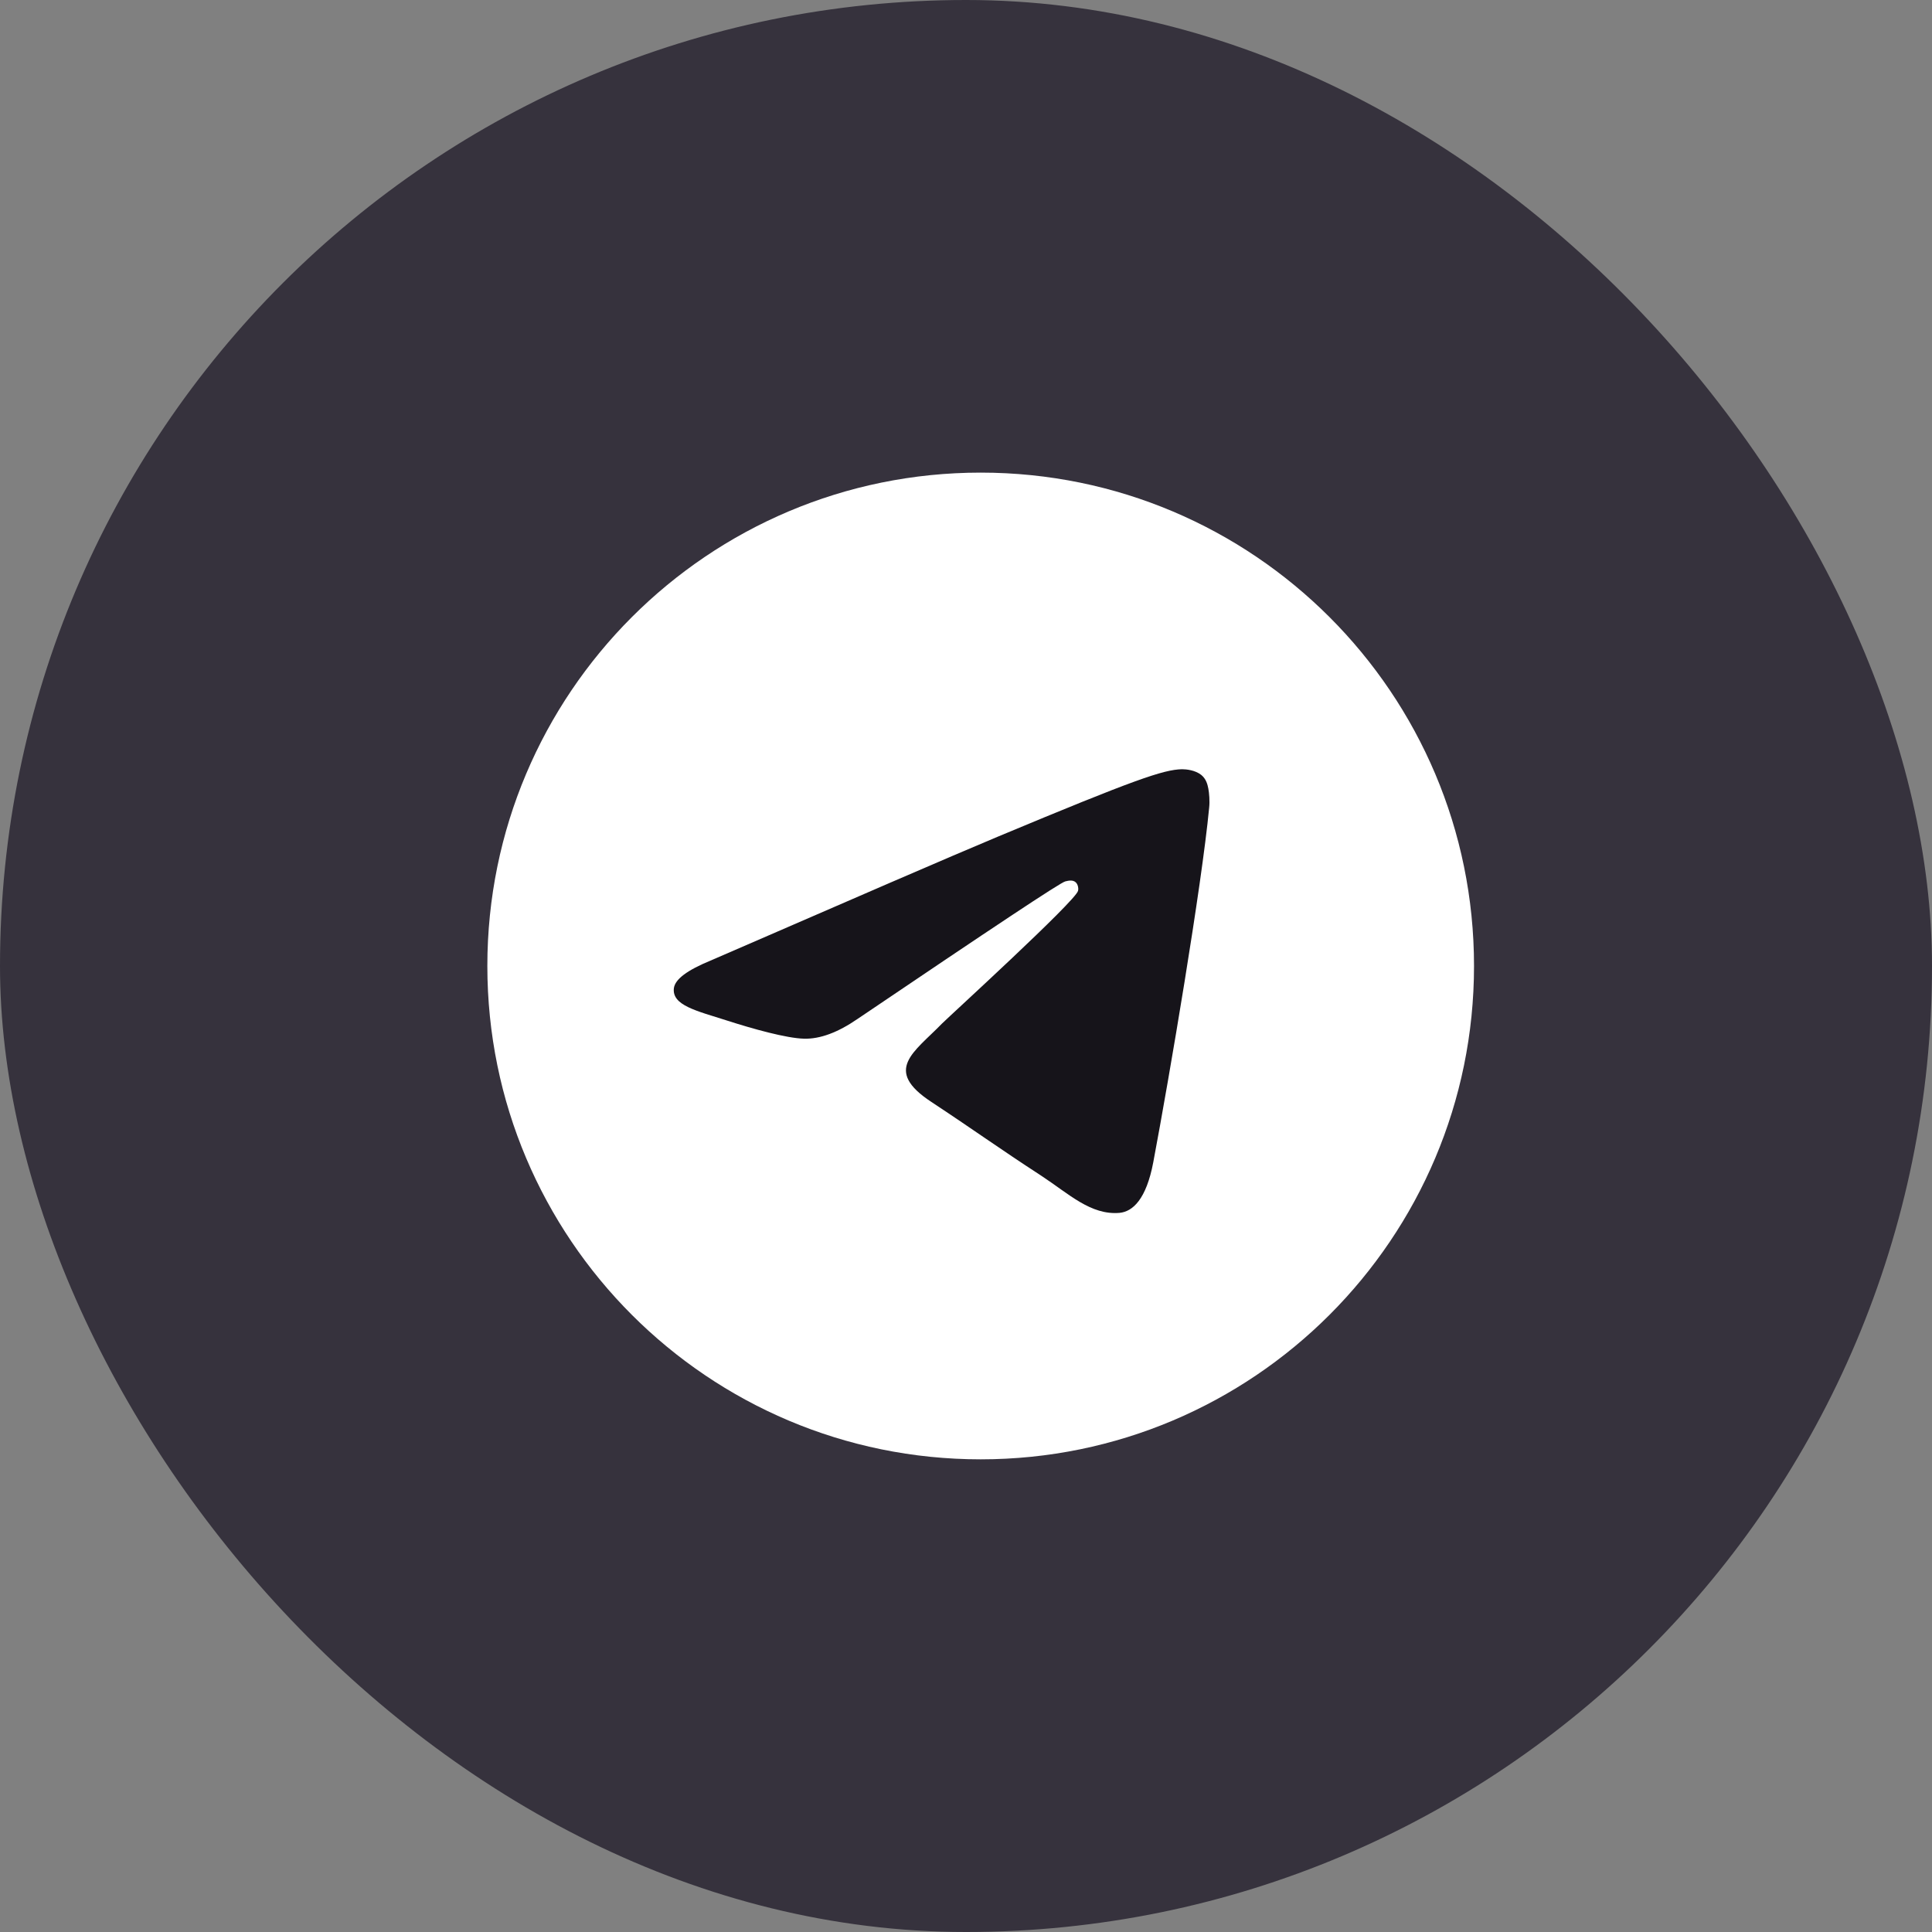
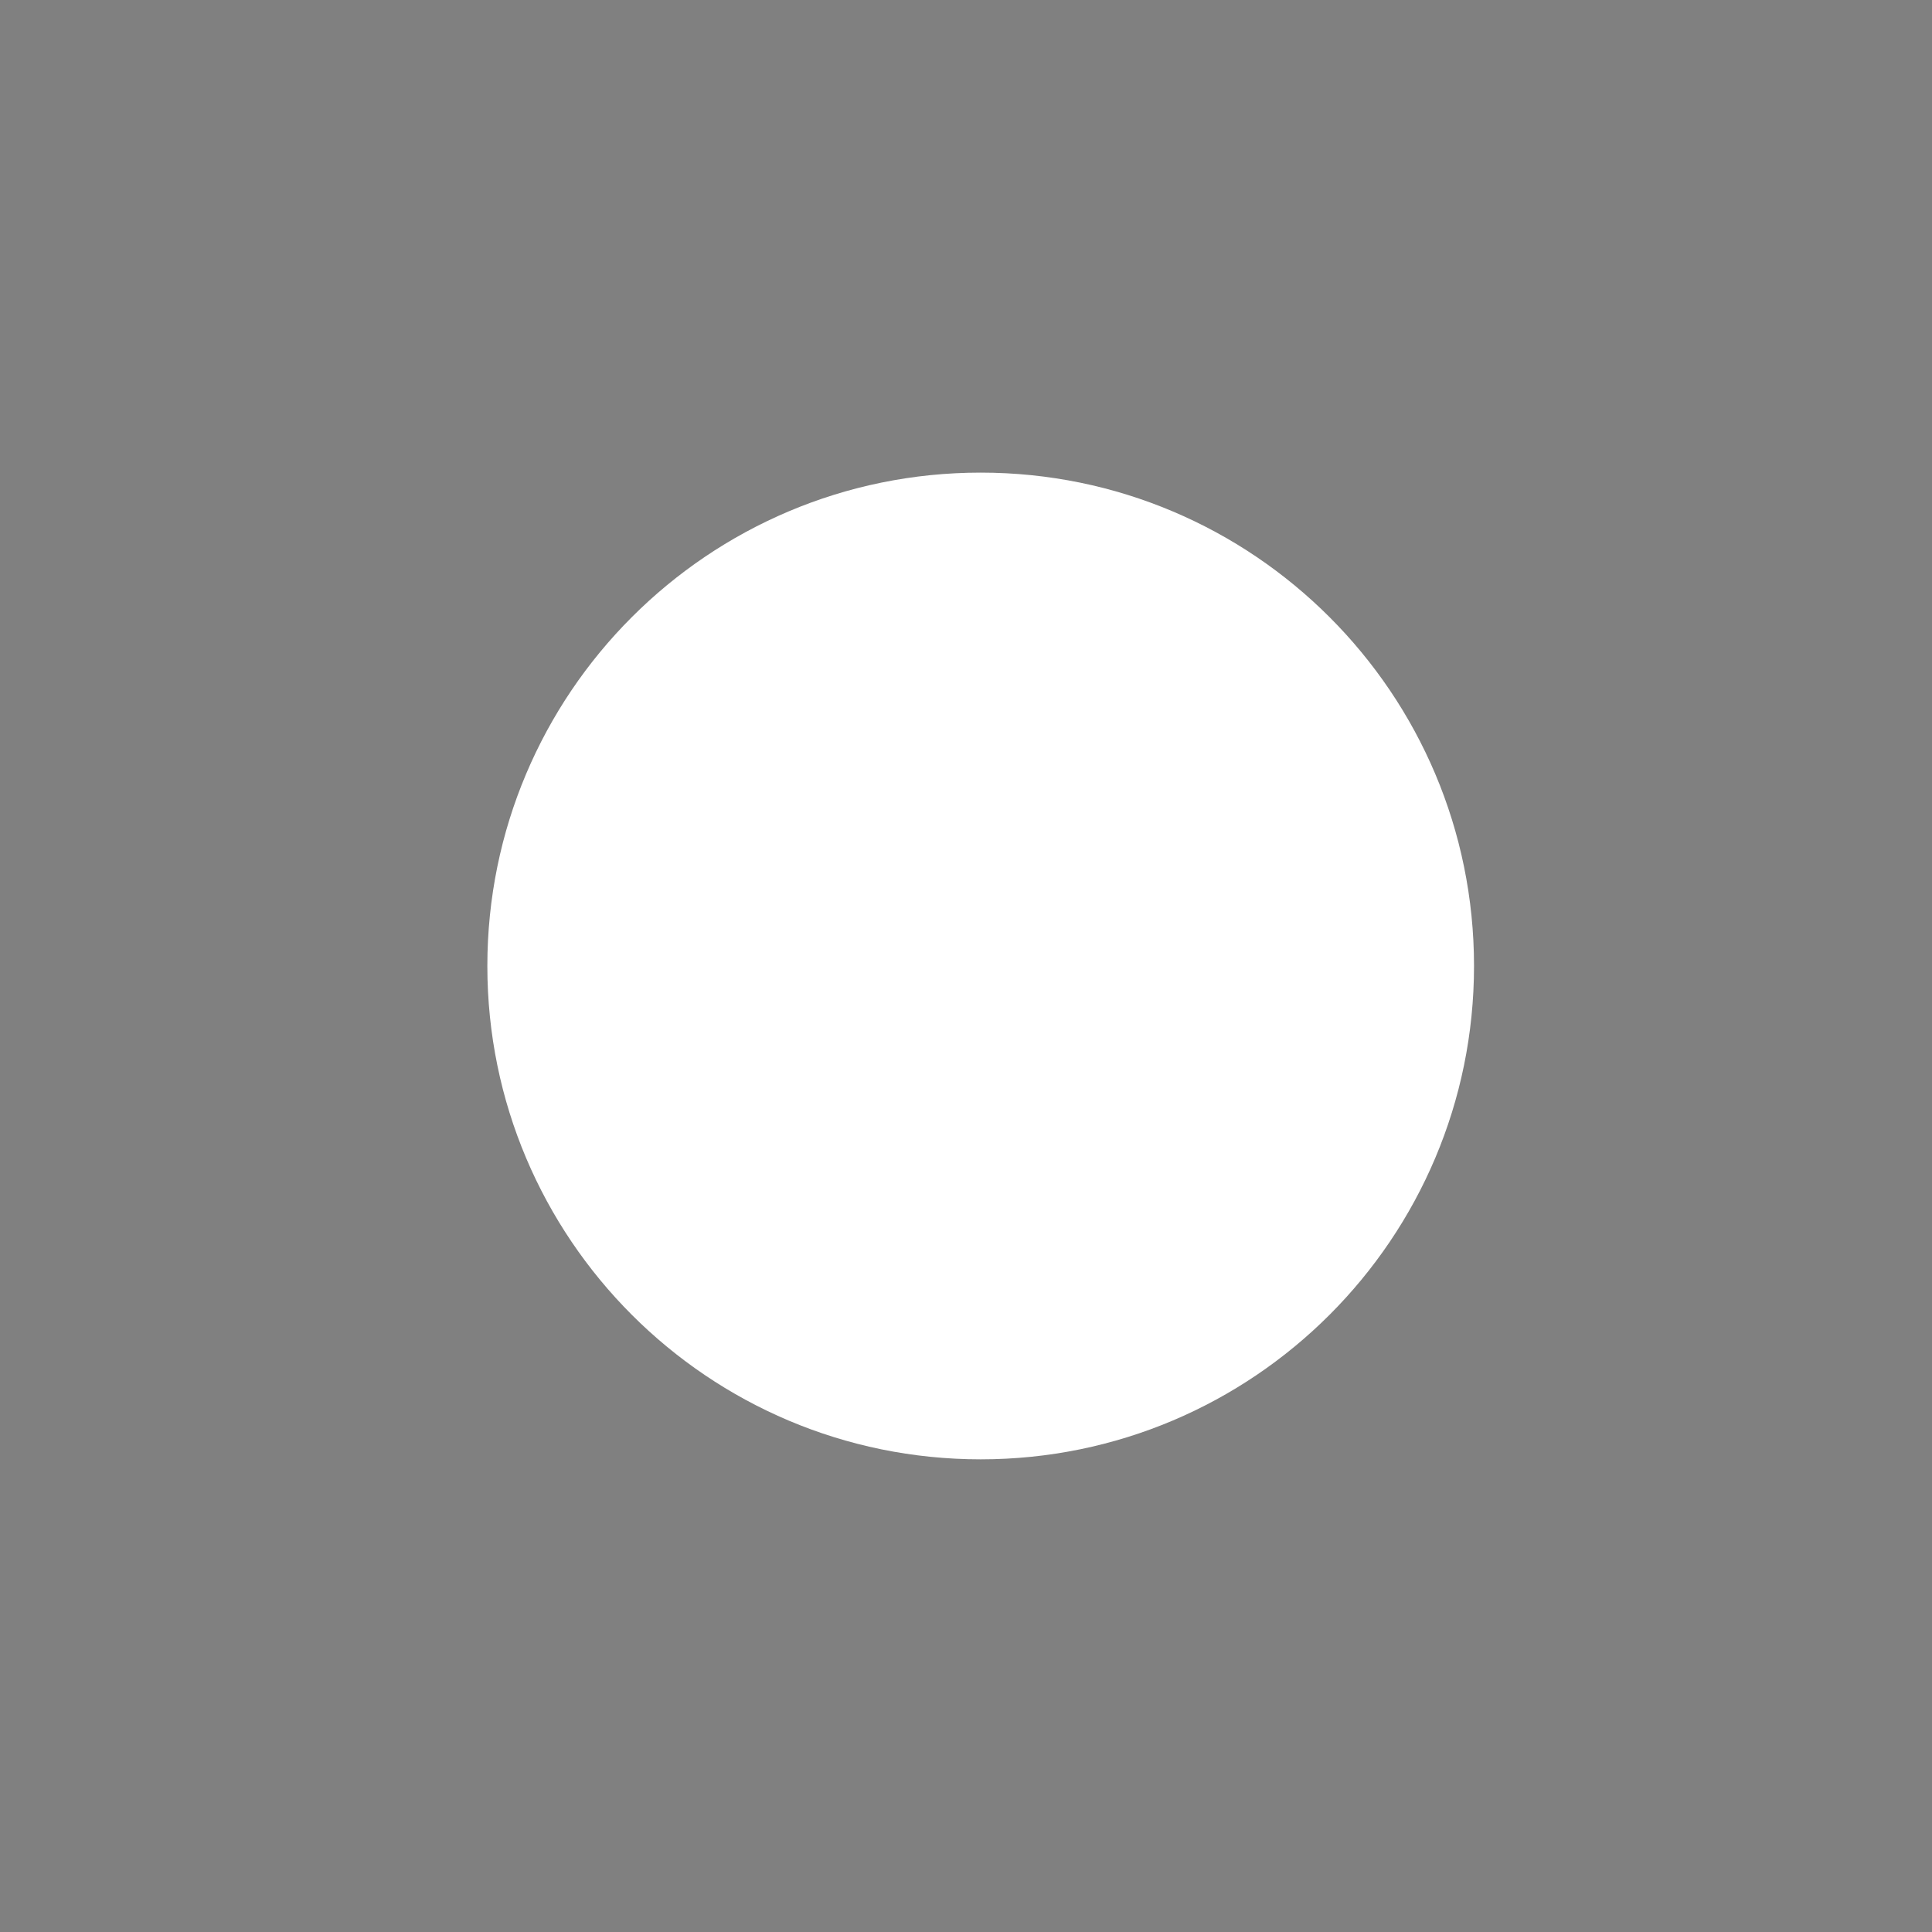
<svg xmlns="http://www.w3.org/2000/svg" width="40" height="40" viewBox="0 0 40 40" fill="none">
  <rect x="0" y="0" width="40" height="40" fill="#808080" stroke="none" />
-   <rect width="40" height="40" rx="20" fill="#36323D" />
-   <path d="M20.304 30.214C25.945 30.214 30.518 25.641 30.518 19.999C30.518 14.358 25.945 9.785 20.304 9.785C14.663 9.785 10.09 14.358 10.09 19.999C10.09 25.641 14.663 30.214 20.304 30.214Z" fill="white" />
-   <path fill-rule="evenodd" clip-rule="evenodd" d="M14.709 19.889C17.685 18.596 19.667 17.737 20.662 17.321C23.494 16.138 24.089 15.934 24.472 15.926C24.557 15.926 24.744 15.943 24.872 16.045C24.974 16.13 25 16.241 25.017 16.326C25.034 16.411 25.05 16.589 25.034 16.725C24.88 18.341 24.217 22.262 23.877 24.065C23.732 24.83 23.452 25.085 23.179 25.111C22.584 25.162 22.133 24.72 21.564 24.346C20.662 23.759 20.16 23.393 19.284 22.815C18.272 22.151 18.927 21.786 19.505 21.19C19.658 21.037 22.269 18.656 22.32 18.443C22.329 18.418 22.329 18.316 22.269 18.265C22.21 18.214 22.125 18.231 22.057 18.248C21.963 18.265 20.534 19.217 17.753 21.097C17.345 21.377 16.979 21.513 16.648 21.505C16.282 21.496 15.585 21.301 15.057 21.131C14.419 20.927 13.909 20.816 13.952 20.459C13.977 20.272 14.232 20.085 14.709 19.889Z" fill="#16141A" />
+   <path d="M20.304 30.214C25.945 30.214 30.518 25.641 30.518 19.999C30.518 14.358 25.945 9.785 20.304 9.785C14.663 9.785 10.09 14.358 10.09 19.999C10.09 25.641 14.663 30.214 20.304 30.214" fill="white" />
</svg>